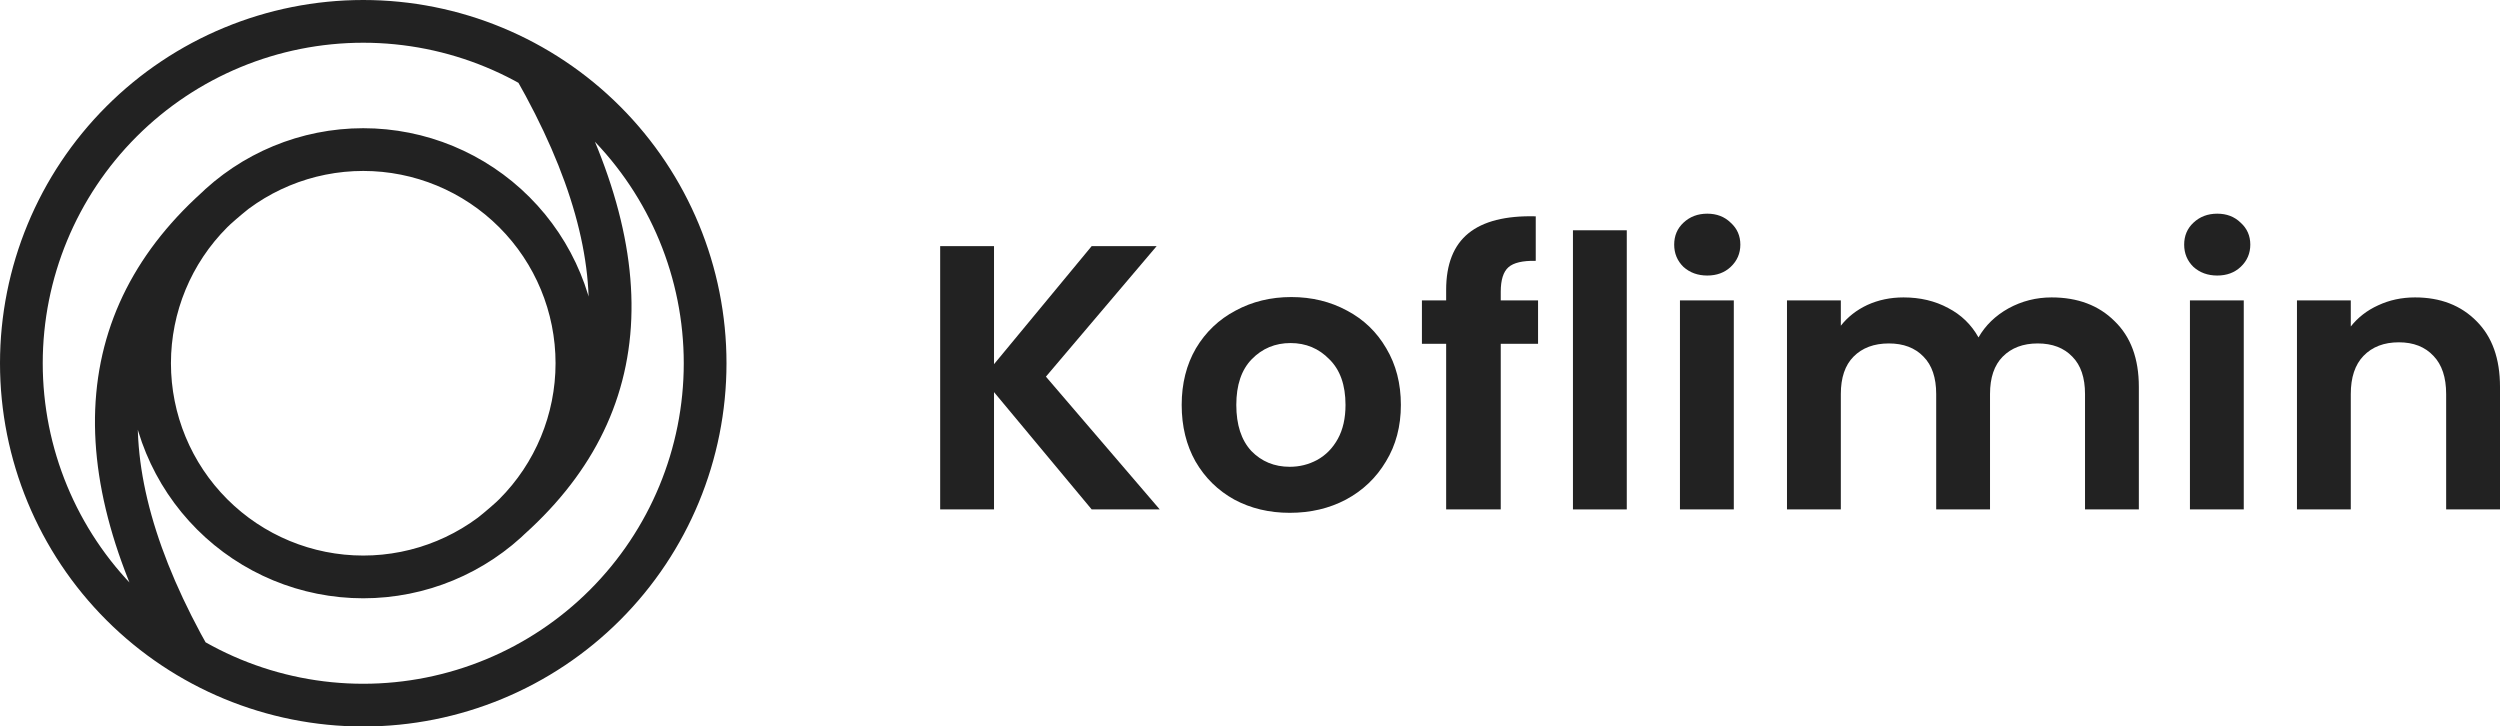
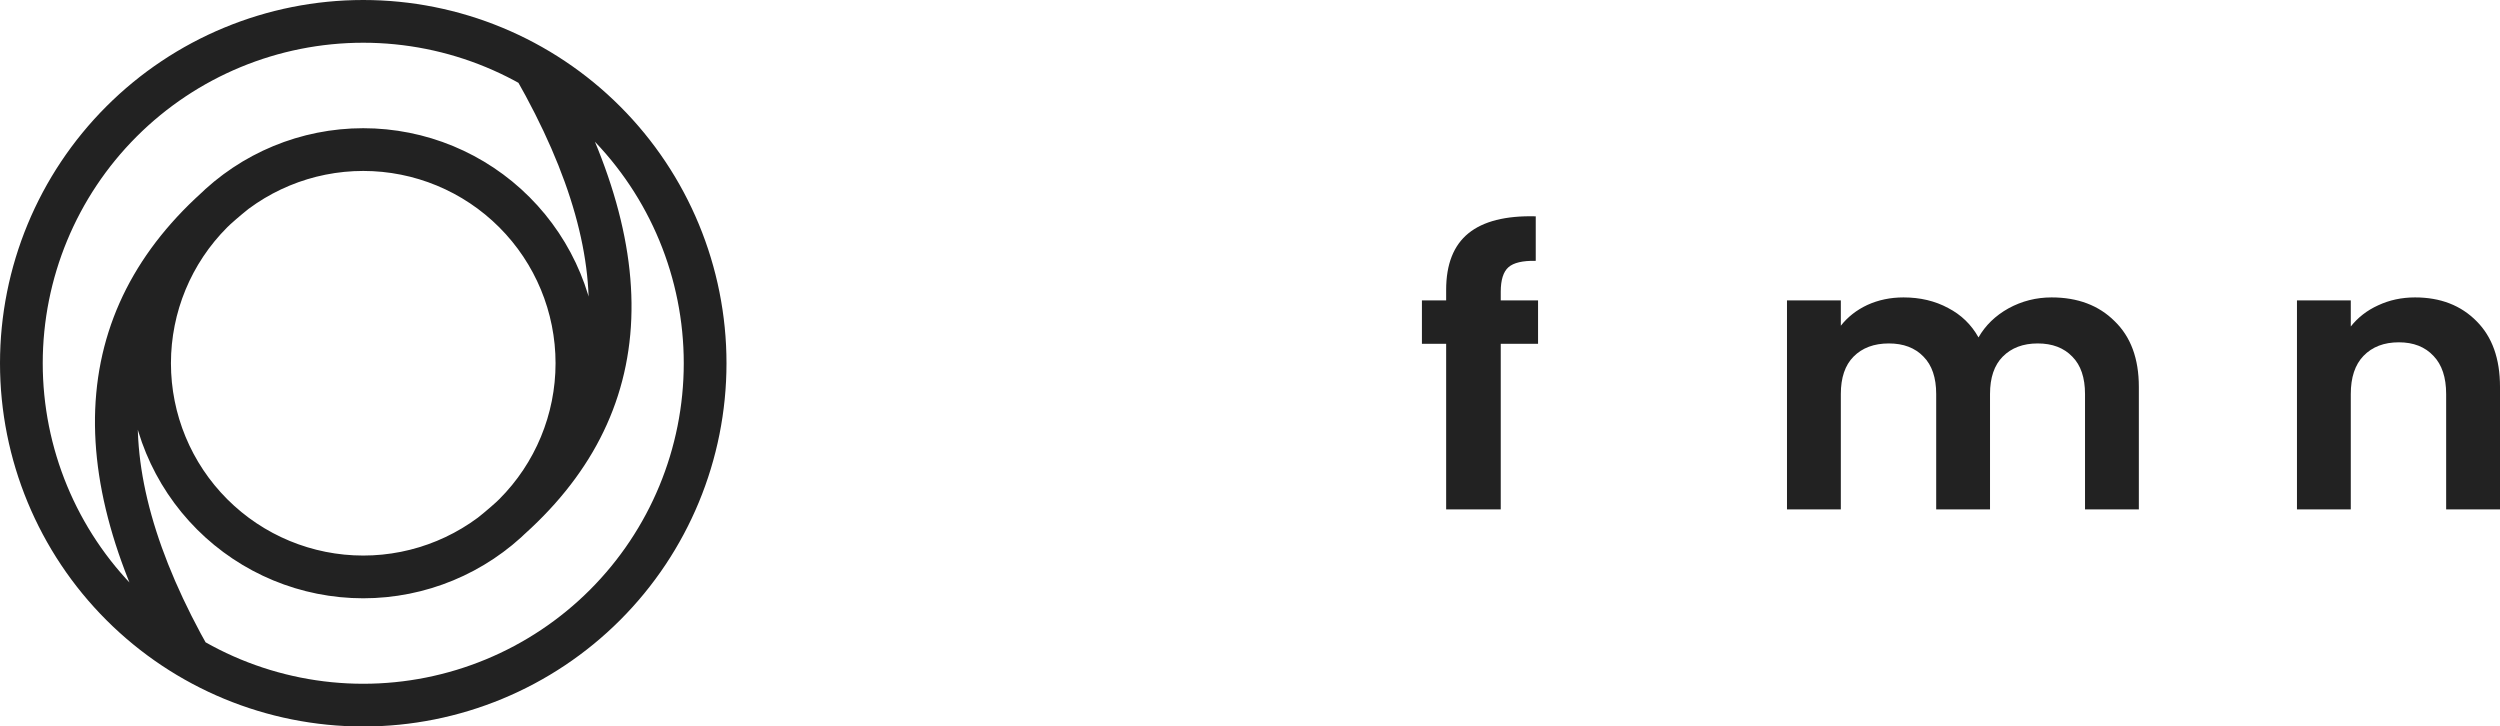
<svg xmlns="http://www.w3.org/2000/svg" width="117" height="34" viewBox="0 0 117 34" fill="none">
  <path d="M1 17H0H1ZM7 17H6H7ZM17 27V28V27ZM27 17H28H27ZM17 0C12.491 0 8.167 1.791 4.979 4.979L6.393 6.393C9.206 3.58 13.022 2 17 2V0ZM4.979 4.979C1.791 8.167 0 12.491 0 17H2C2 13.022 3.58 9.206 6.393 6.393L4.979 4.979ZM0 17C0 21.509 1.791 25.833 4.979 29.021L6.393 27.607C3.58 24.794 2 20.978 2 17H0ZM4.979 29.021C8.167 32.209 12.491 34 17 34V32C13.022 32 9.206 30.42 6.393 27.607L4.979 29.021ZM17 34C21.509 34 25.833 32.209 29.021 29.021L27.607 27.607C24.794 30.42 20.978 32 17 32V34ZM29.021 29.021C32.209 25.833 34 21.509 34 17H32C32 20.978 30.42 24.794 27.607 27.607L29.021 29.021ZM34 17C34 12.491 32.209 8.167 29.021 4.979L27.607 6.393C30.42 9.206 32 13.022 32 17H34ZM29.021 4.979C25.833 1.791 21.509 0 17 0V2C20.978 2 24.794 3.58 27.607 6.393L29.021 4.979ZM17 6C14.083 6 11.285 7.159 9.222 9.222L10.636 10.636C12.324 8.948 14.613 8 17 8V6ZM9.222 9.222C7.159 11.285 6 14.083 6 17H8C8 14.613 8.948 12.324 10.636 10.636L9.222 9.222ZM6 17C6 19.917 7.159 22.715 9.222 24.778L10.636 23.364C8.948 21.676 8 19.387 8 17H6ZM9.222 24.778C11.285 26.841 14.083 28 17 28V26C14.613 26 12.324 25.052 10.636 23.364L9.222 24.778ZM17 28C19.917 28 22.715 26.841 24.778 24.778L23.364 23.364C21.676 25.052 19.387 26 17 26V28ZM24.778 24.778C26.841 22.715 28 19.917 28 17H26C26 19.387 25.052 21.676 23.364 23.364L24.778 24.778ZM28 17C28 14.083 26.841 11.285 24.778 9.222L23.364 10.636C25.052 12.324 26 14.613 26 17H28ZM24.778 9.222C22.715 7.159 19.917 6 17 6V8C19.387 8 21.676 8.948 23.364 10.636L24.778 9.222ZM10.375 8.219C6.866 11.026 4.866 14.428 4.504 18.41C4.145 22.354 5.408 26.73 8.132 31.496L9.868 30.504C7.259 25.937 6.188 21.979 6.496 18.59C6.801 15.239 8.467 12.307 11.625 9.781L10.375 8.219ZM23.625 25.781C27.129 22.977 29.133 19.613 29.496 15.663C29.855 11.752 28.59 7.411 25.868 2.647L24.132 3.64C26.743 8.209 27.812 12.13 27.504 15.48C27.2 18.792 25.537 21.69 22.375 24.219L23.625 25.781Z" fill="#222222" />
-   <path d="M51.091 23.841L46.52 18.351V23.841H44V11.518H46.52V17.044L51.091 11.518H54.132L48.949 17.627L54.276 23.841H51.091Z" fill="#222222" />
-   <path d="M60.361 24C59.401 24 58.537 23.794 57.769 23.382C57.001 22.958 56.395 22.364 55.951 21.599C55.519 20.834 55.303 19.951 55.303 18.951C55.303 17.95 55.525 17.068 55.969 16.303C56.425 15.538 57.043 14.949 57.823 14.537C58.603 14.114 59.473 13.902 60.432 13.902C61.392 13.902 62.262 14.114 63.042 14.537C63.822 14.949 64.434 15.538 64.878 16.303C65.334 17.068 65.561 17.95 65.561 18.951C65.561 19.951 65.328 20.834 64.86 21.599C64.404 22.364 63.78 22.958 62.988 23.382C62.208 23.794 61.332 24 60.361 24ZM60.361 21.846C60.816 21.846 61.242 21.74 61.638 21.528C62.046 21.305 62.37 20.975 62.61 20.54C62.85 20.104 62.97 19.575 62.97 18.951C62.97 18.021 62.718 17.309 62.214 16.815C61.722 16.308 61.116 16.055 60.397 16.055C59.677 16.055 59.071 16.308 58.579 16.815C58.099 17.309 57.859 18.021 57.859 18.951C57.859 19.881 58.093 20.599 58.561 21.105C59.041 21.599 59.641 21.846 60.361 21.846Z" fill="#222222" />
  <path d="M71.981 16.091H70.235V23.841H67.68V16.091H66.546V14.06H67.68V13.566C67.68 12.366 68.028 11.483 68.723 10.918C69.419 10.353 70.469 10.088 71.873 10.124V12.207C71.261 12.195 70.835 12.295 70.595 12.507C70.355 12.719 70.235 13.101 70.235 13.655V14.06H71.981V16.091Z" fill="#222222" />
-   <path d="M76.133 10.777V23.841H73.614V10.777H76.133Z" fill="#222222" />
-   <path d="M79.9 12.895C79.456 12.895 79.084 12.76 78.784 12.489C78.496 12.207 78.352 11.86 78.352 11.448C78.352 11.036 78.496 10.694 78.784 10.424C79.084 10.141 79.456 10 79.9 10C80.344 10 80.71 10.141 80.998 10.424C81.298 10.694 81.448 11.036 81.448 11.448C81.448 11.86 81.298 12.207 80.998 12.489C80.71 12.76 80.344 12.895 79.9 12.895ZM81.142 14.06V23.841H78.622V14.06H81.142Z" fill="#222222" />
  <path d="M96.013 13.919C97.237 13.919 98.221 14.29 98.964 15.031C99.72 15.761 100.098 16.785 100.098 18.103V23.841H97.579V18.439C97.579 17.674 97.381 17.091 96.985 16.691C96.589 16.279 96.049 16.073 95.365 16.073C94.681 16.073 94.135 16.279 93.727 16.691C93.331 17.091 93.133 17.674 93.133 18.439V23.841H90.614V18.439C90.614 17.674 90.416 17.091 90.02 16.691C89.624 16.279 89.084 16.073 88.4 16.073C87.704 16.073 87.153 16.279 86.745 16.691C86.349 17.091 86.151 17.674 86.151 18.439V23.841H83.631V14.06H86.151V15.243C86.475 14.831 86.889 14.508 87.392 14.272C87.908 14.037 88.472 13.919 89.084 13.919C89.864 13.919 90.56 14.084 91.172 14.414C91.784 14.731 92.258 15.19 92.594 15.791C92.917 15.226 93.385 14.773 93.997 14.431C94.621 14.09 95.293 13.919 96.013 13.919Z" fill="#222222" />
-   <path d="M103.767 12.895C103.323 12.895 102.951 12.76 102.651 12.489C102.363 12.207 102.219 11.86 102.219 11.448C102.219 11.036 102.363 10.694 102.651 10.424C102.951 10.141 103.323 10 103.767 10C104.211 10 104.577 10.141 104.865 10.424C105.164 10.694 105.314 11.036 105.314 11.448C105.314 11.86 105.164 12.207 104.865 12.489C104.577 12.76 104.211 12.895 103.767 12.895ZM105.008 14.06V23.841H102.489V14.06H105.008Z" fill="#222222" />
  <path d="M113.023 13.919C114.211 13.919 115.17 14.29 115.902 15.031C116.634 15.761 117 16.785 117 18.103V23.841H114.48V18.439C114.48 17.662 114.283 17.068 113.887 16.656C113.491 16.232 112.951 16.02 112.267 16.02C111.571 16.02 111.019 16.232 110.611 16.656C110.215 17.068 110.017 17.662 110.017 18.439V23.841H107.498V14.06H110.017V15.279C110.353 14.855 110.779 14.525 111.295 14.29C111.823 14.043 112.399 13.919 113.023 13.919Z" fill="#222222" />
</svg>